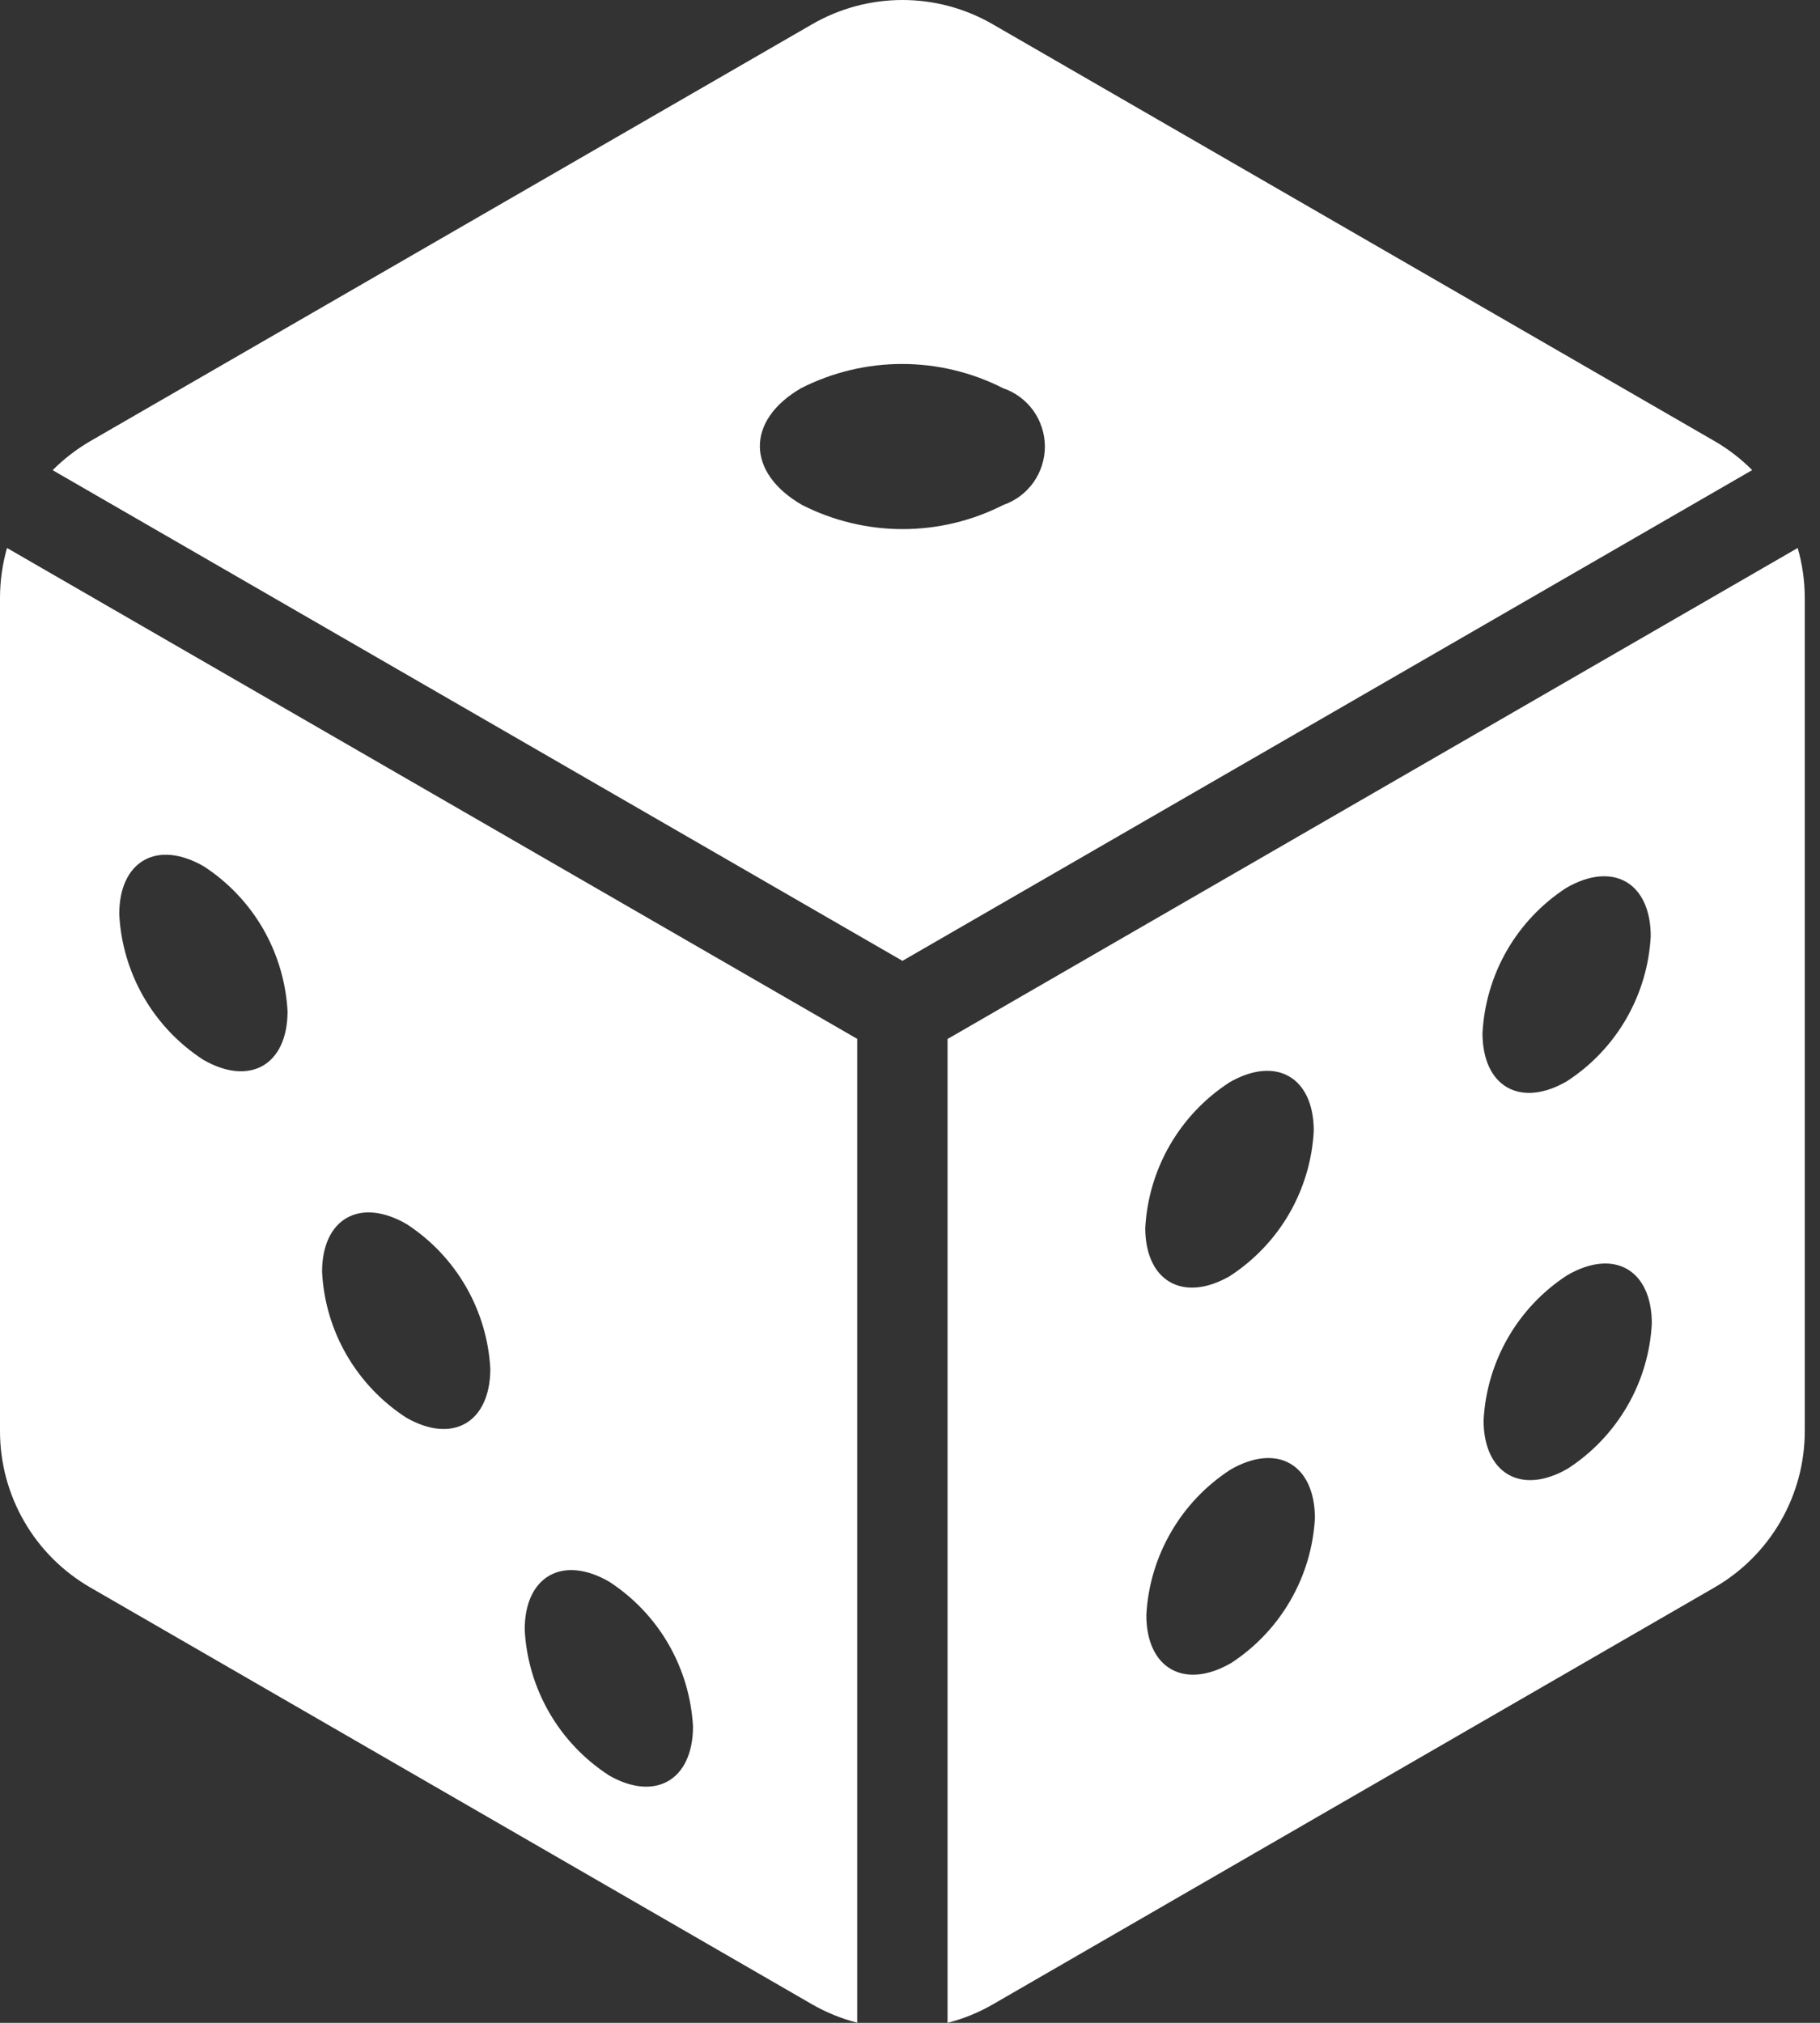
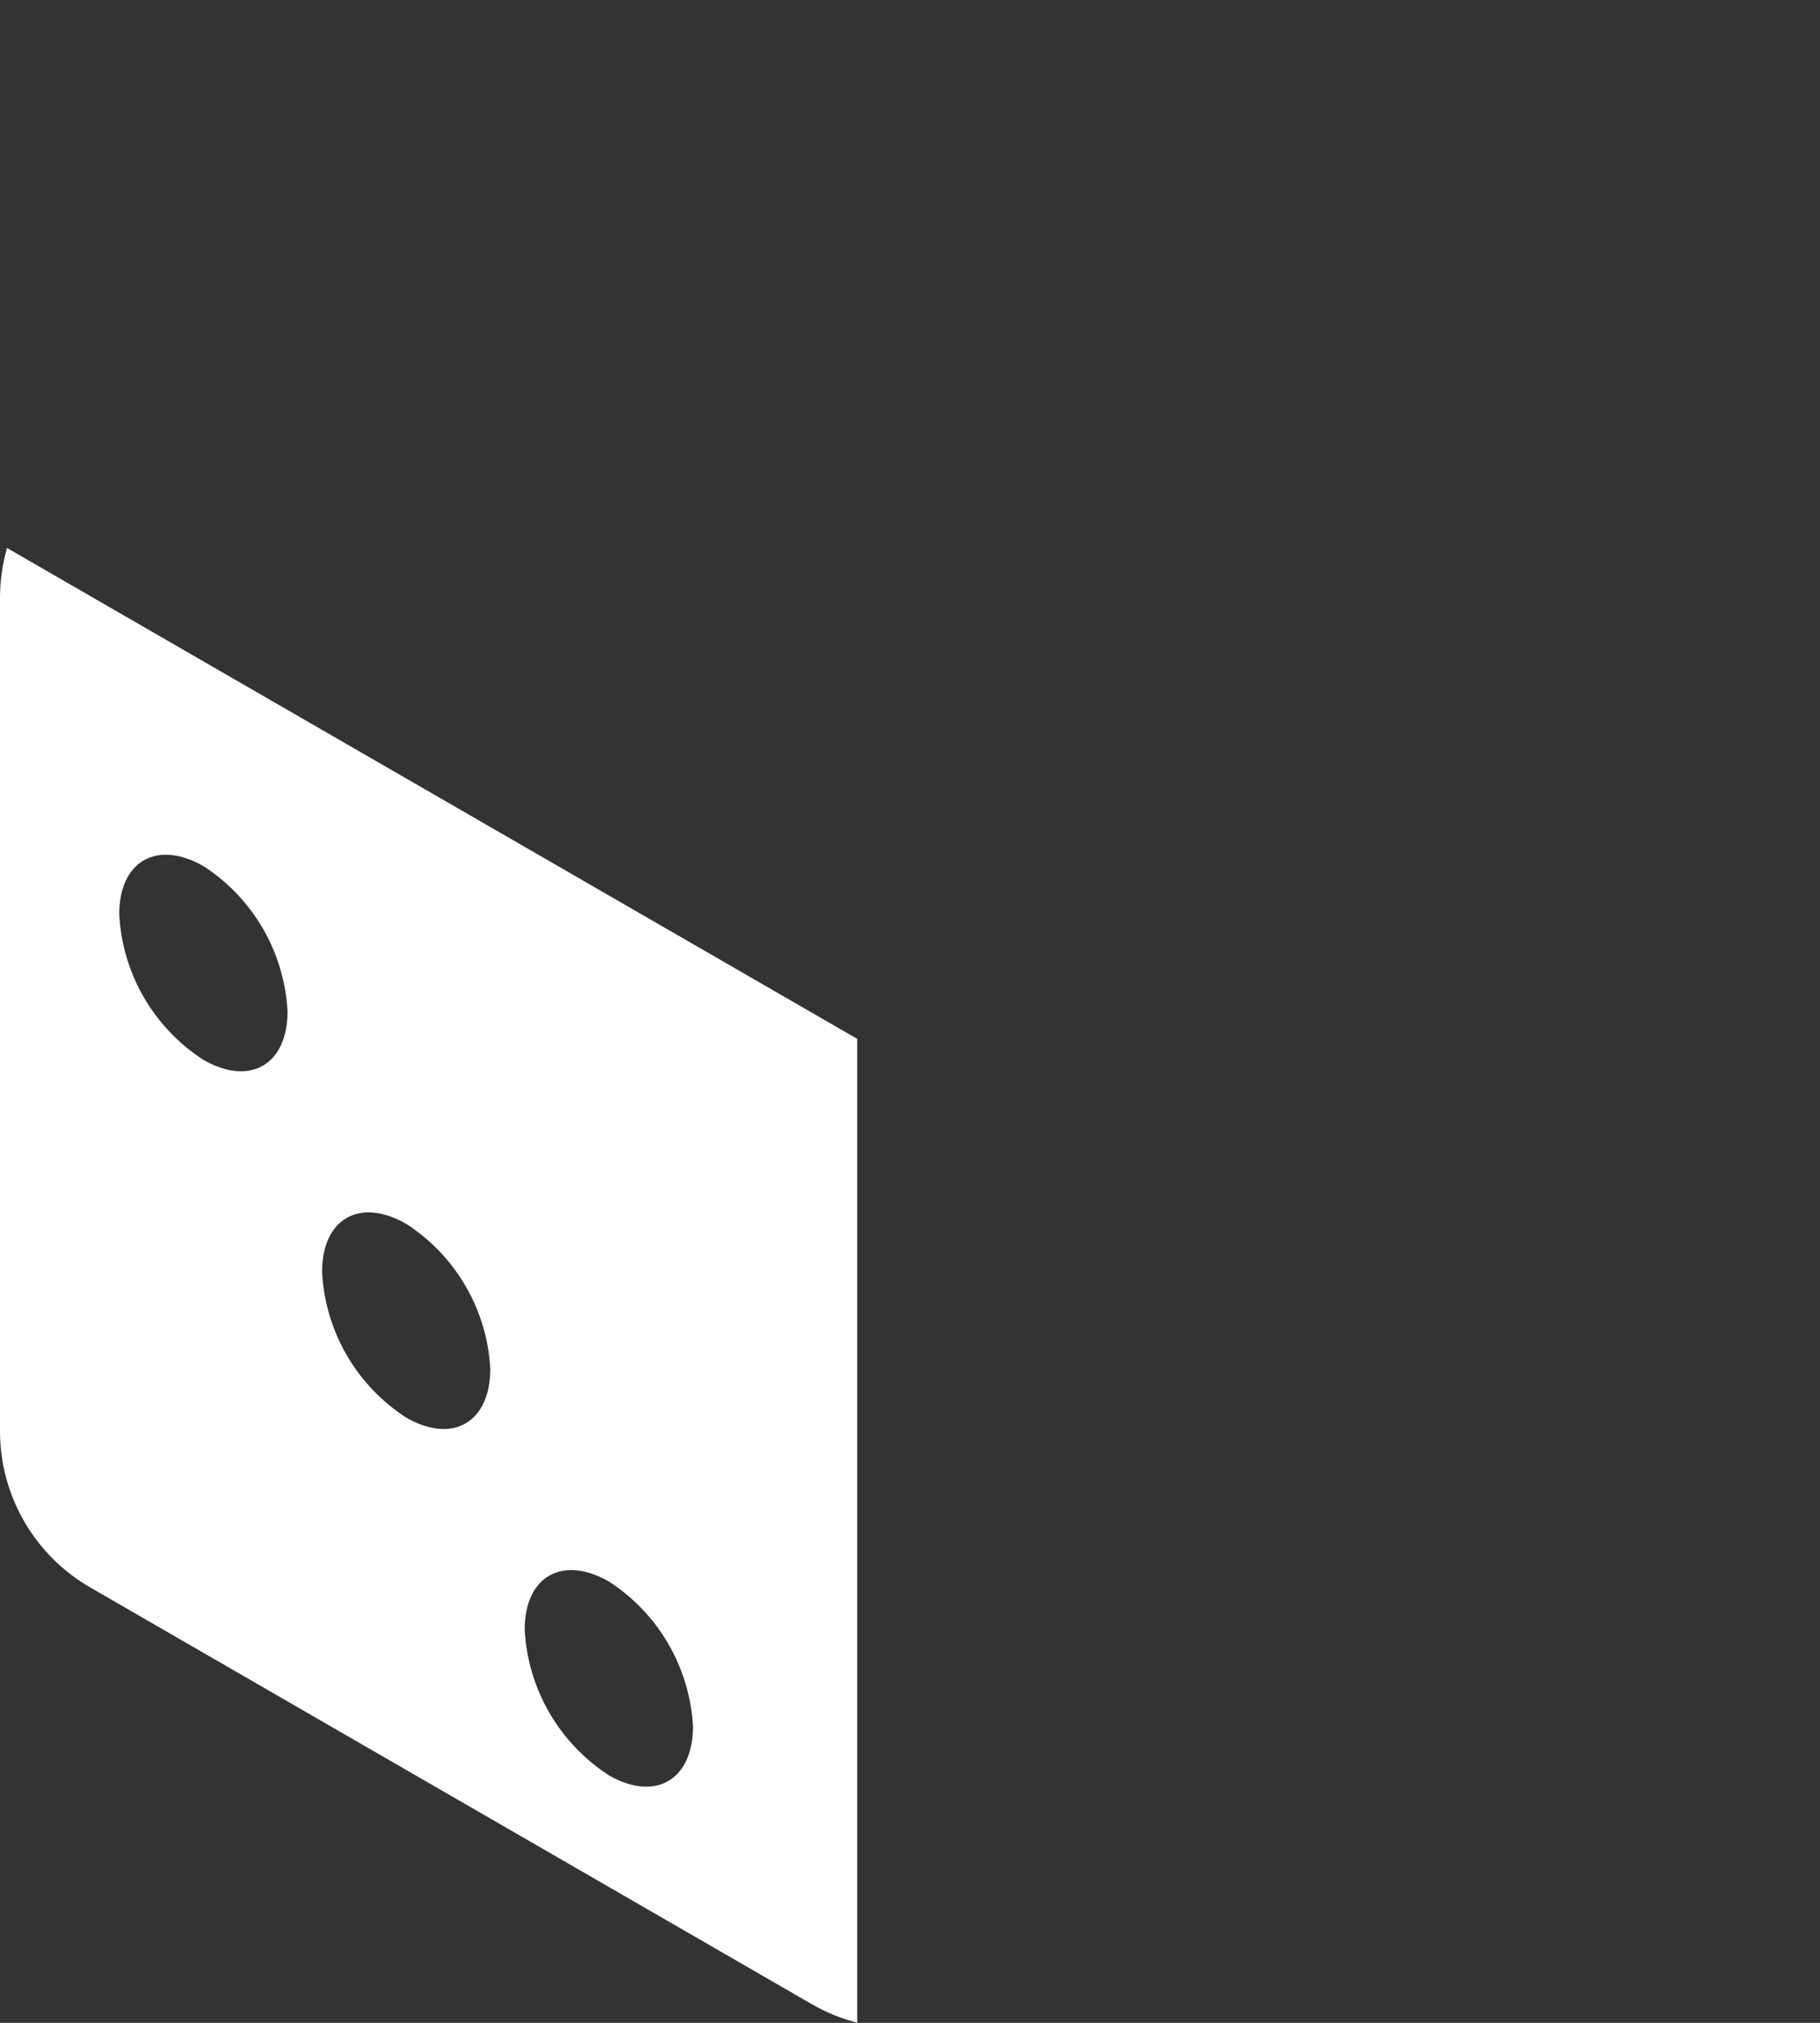
<svg xmlns="http://www.w3.org/2000/svg" width="27" height="30" viewBox="0 0 27 30" fill="none">
  <rect x="0" y="0" width="27" height="30" fill="#333333" stroke="none" />
-   <path d="M25.436 6.542L14.726 0.359C14.319 0.124 13.858 0 13.388 0C12.918 0 12.456 0.124 12.049 0.359L1.34 6.542C1.136 6.661 0.948 6.805 0.781 6.973L13.388 14.25L25.994 6.972C25.828 6.805 25.64 6.66 25.436 6.542ZM14.884 7.489C14.422 7.724 13.91 7.847 13.392 7.847C12.873 7.847 12.361 7.724 11.899 7.489C11.071 7.011 11.062 6.235 11.884 5.757C12.349 5.521 12.862 5.398 13.382 5.398C13.903 5.398 14.416 5.521 14.88 5.757C15.06 5.818 15.217 5.934 15.329 6.089C15.44 6.244 15.5 6.43 15.501 6.621C15.501 6.812 15.442 6.998 15.332 7.154C15.221 7.309 15.065 7.427 14.884 7.489Z" fill="#FFF" />
  <path d="M0.104 8.127C0.036 8.366 0.001 8.612 0 8.86V21.226C0 21.696 0.124 22.157 0.359 22.564C0.594 22.971 0.932 23.308 1.339 23.543L12.048 29.726C12.257 29.846 12.482 29.938 12.717 29.998V15.407L0.104 8.127ZM3.015 15.717C2.652 15.482 2.349 15.163 2.132 14.788C1.916 14.413 1.791 13.992 1.769 13.559C1.769 12.768 2.331 12.449 3.024 12.849C3.386 13.084 3.687 13.402 3.903 13.775C4.118 14.149 4.243 14.569 4.266 15C4.264 15.796 3.704 16.114 3.015 15.717ZM6.024 21.023C5.66 20.787 5.358 20.468 5.141 20.093C4.924 19.718 4.8 19.296 4.778 18.863C4.778 18.073 5.339 17.753 6.032 18.154C6.394 18.389 6.695 18.706 6.911 19.08C7.127 19.454 7.252 19.874 7.274 20.305C7.27 21.101 6.711 21.419 6.024 21.023ZM9.03 26.327C8.667 26.091 8.364 25.773 8.148 25.398C7.931 25.022 7.806 24.601 7.784 24.168C7.784 23.377 8.346 23.058 9.038 23.458C9.4 23.693 9.702 24.011 9.918 24.385C10.133 24.759 10.258 25.178 10.281 25.609C10.277 26.405 9.716 26.724 9.028 26.327H9.03Z" fill="#FFF" />
-   <path d="M26.669 8.127L14.057 15.409V30C14.291 29.94 14.516 29.849 14.726 29.728L25.435 23.543C25.842 23.308 26.18 22.97 26.415 22.563C26.65 22.156 26.774 21.695 26.774 21.225V8.86C26.773 8.612 26.738 8.366 26.669 8.127ZM18.236 16.054C18.929 15.653 19.488 15.973 19.49 16.769C19.468 17.201 19.343 17.622 19.127 17.997C18.911 18.371 18.608 18.689 18.245 18.925C17.557 19.322 16.993 19.006 16.99 18.215C17.013 17.782 17.137 17.361 17.354 16.985C17.571 16.609 17.873 16.29 18.237 16.054H18.236ZM18.26 24.666C17.572 25.062 17.008 24.747 17.006 23.955C17.028 23.523 17.153 23.102 17.37 22.727C17.586 22.351 17.889 22.033 18.252 21.797C18.945 21.395 19.504 21.716 19.507 22.512C19.484 22.944 19.359 23.364 19.142 23.738C18.926 24.112 18.624 24.43 18.261 24.666H18.26ZM23.234 13.169C23.927 12.767 24.487 13.088 24.489 13.884C24.466 14.316 24.341 14.736 24.125 15.11C23.908 15.485 23.606 15.802 23.243 16.037C22.554 16.435 21.995 16.116 21.993 15.325C22.015 14.893 22.139 14.473 22.354 14.098C22.57 13.723 22.872 13.405 23.234 13.169ZM23.259 21.78C22.571 22.178 22.012 21.858 22.009 21.068C22.031 20.636 22.155 20.215 22.371 19.84C22.587 19.465 22.888 19.147 23.251 18.912C23.944 18.51 24.503 18.831 24.505 19.626C24.483 20.058 24.358 20.479 24.141 20.853C23.924 21.227 23.622 21.545 23.259 21.78Z" fill="#FFF" />
</svg>